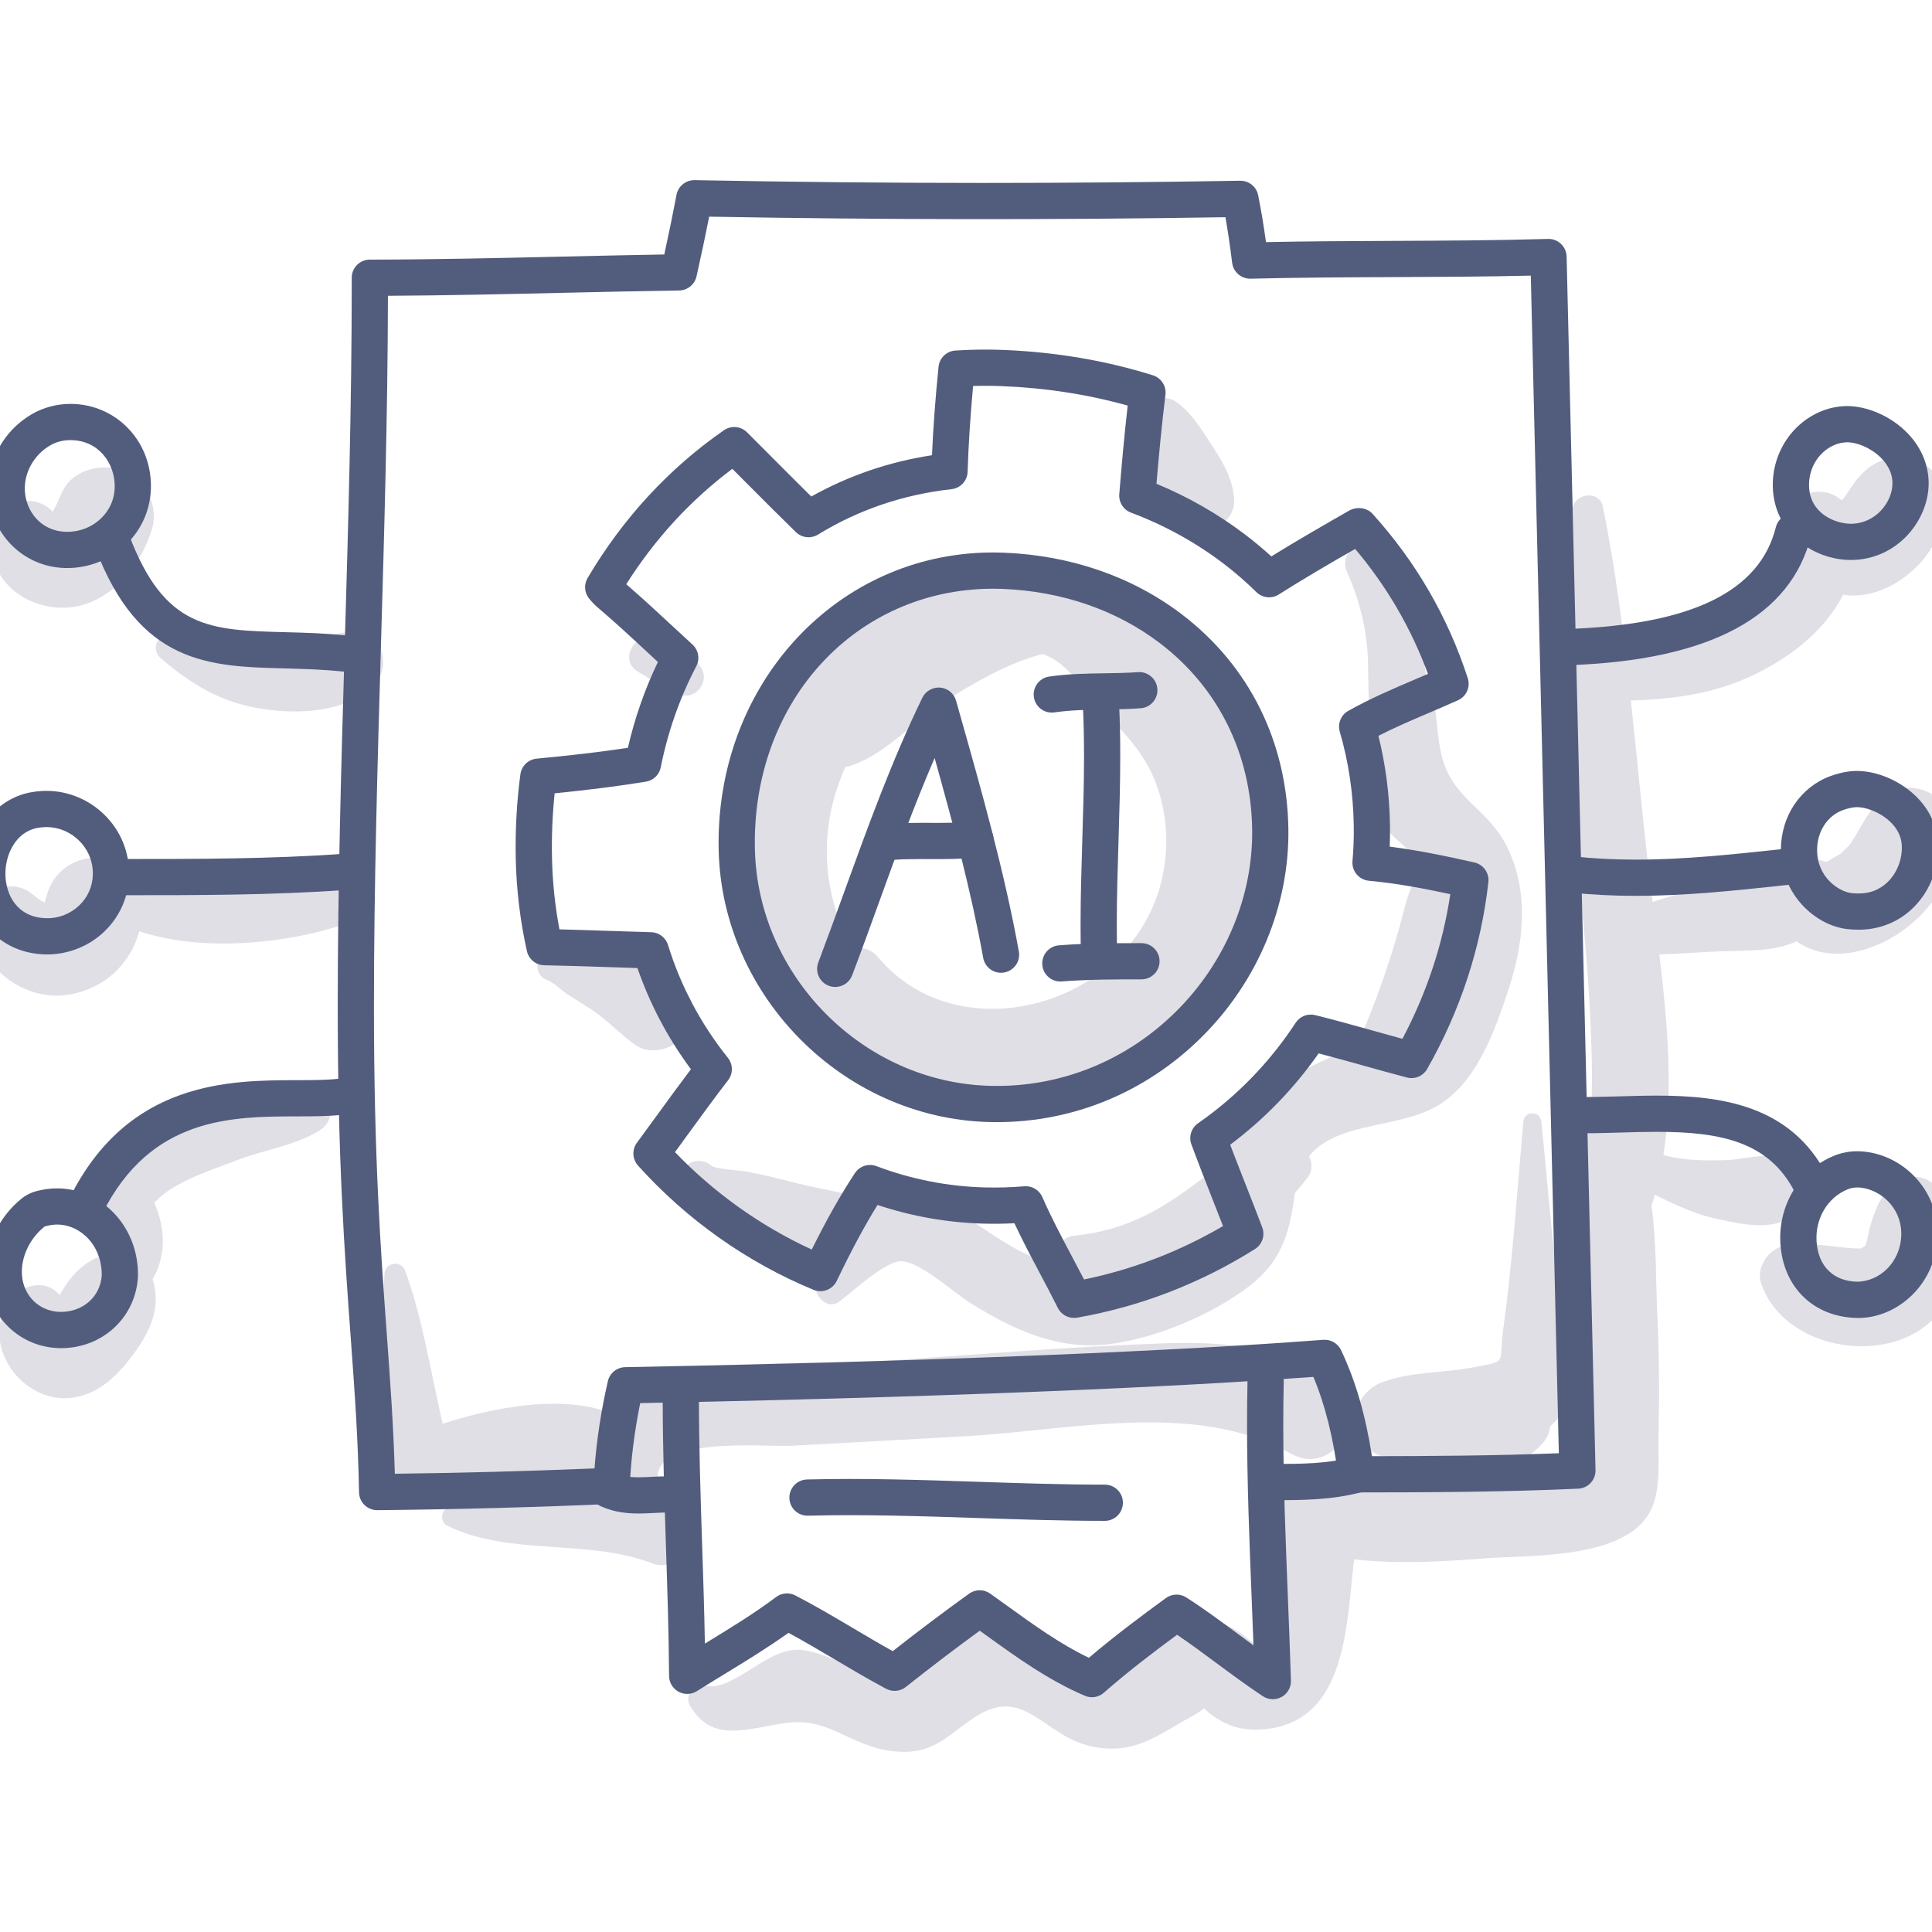
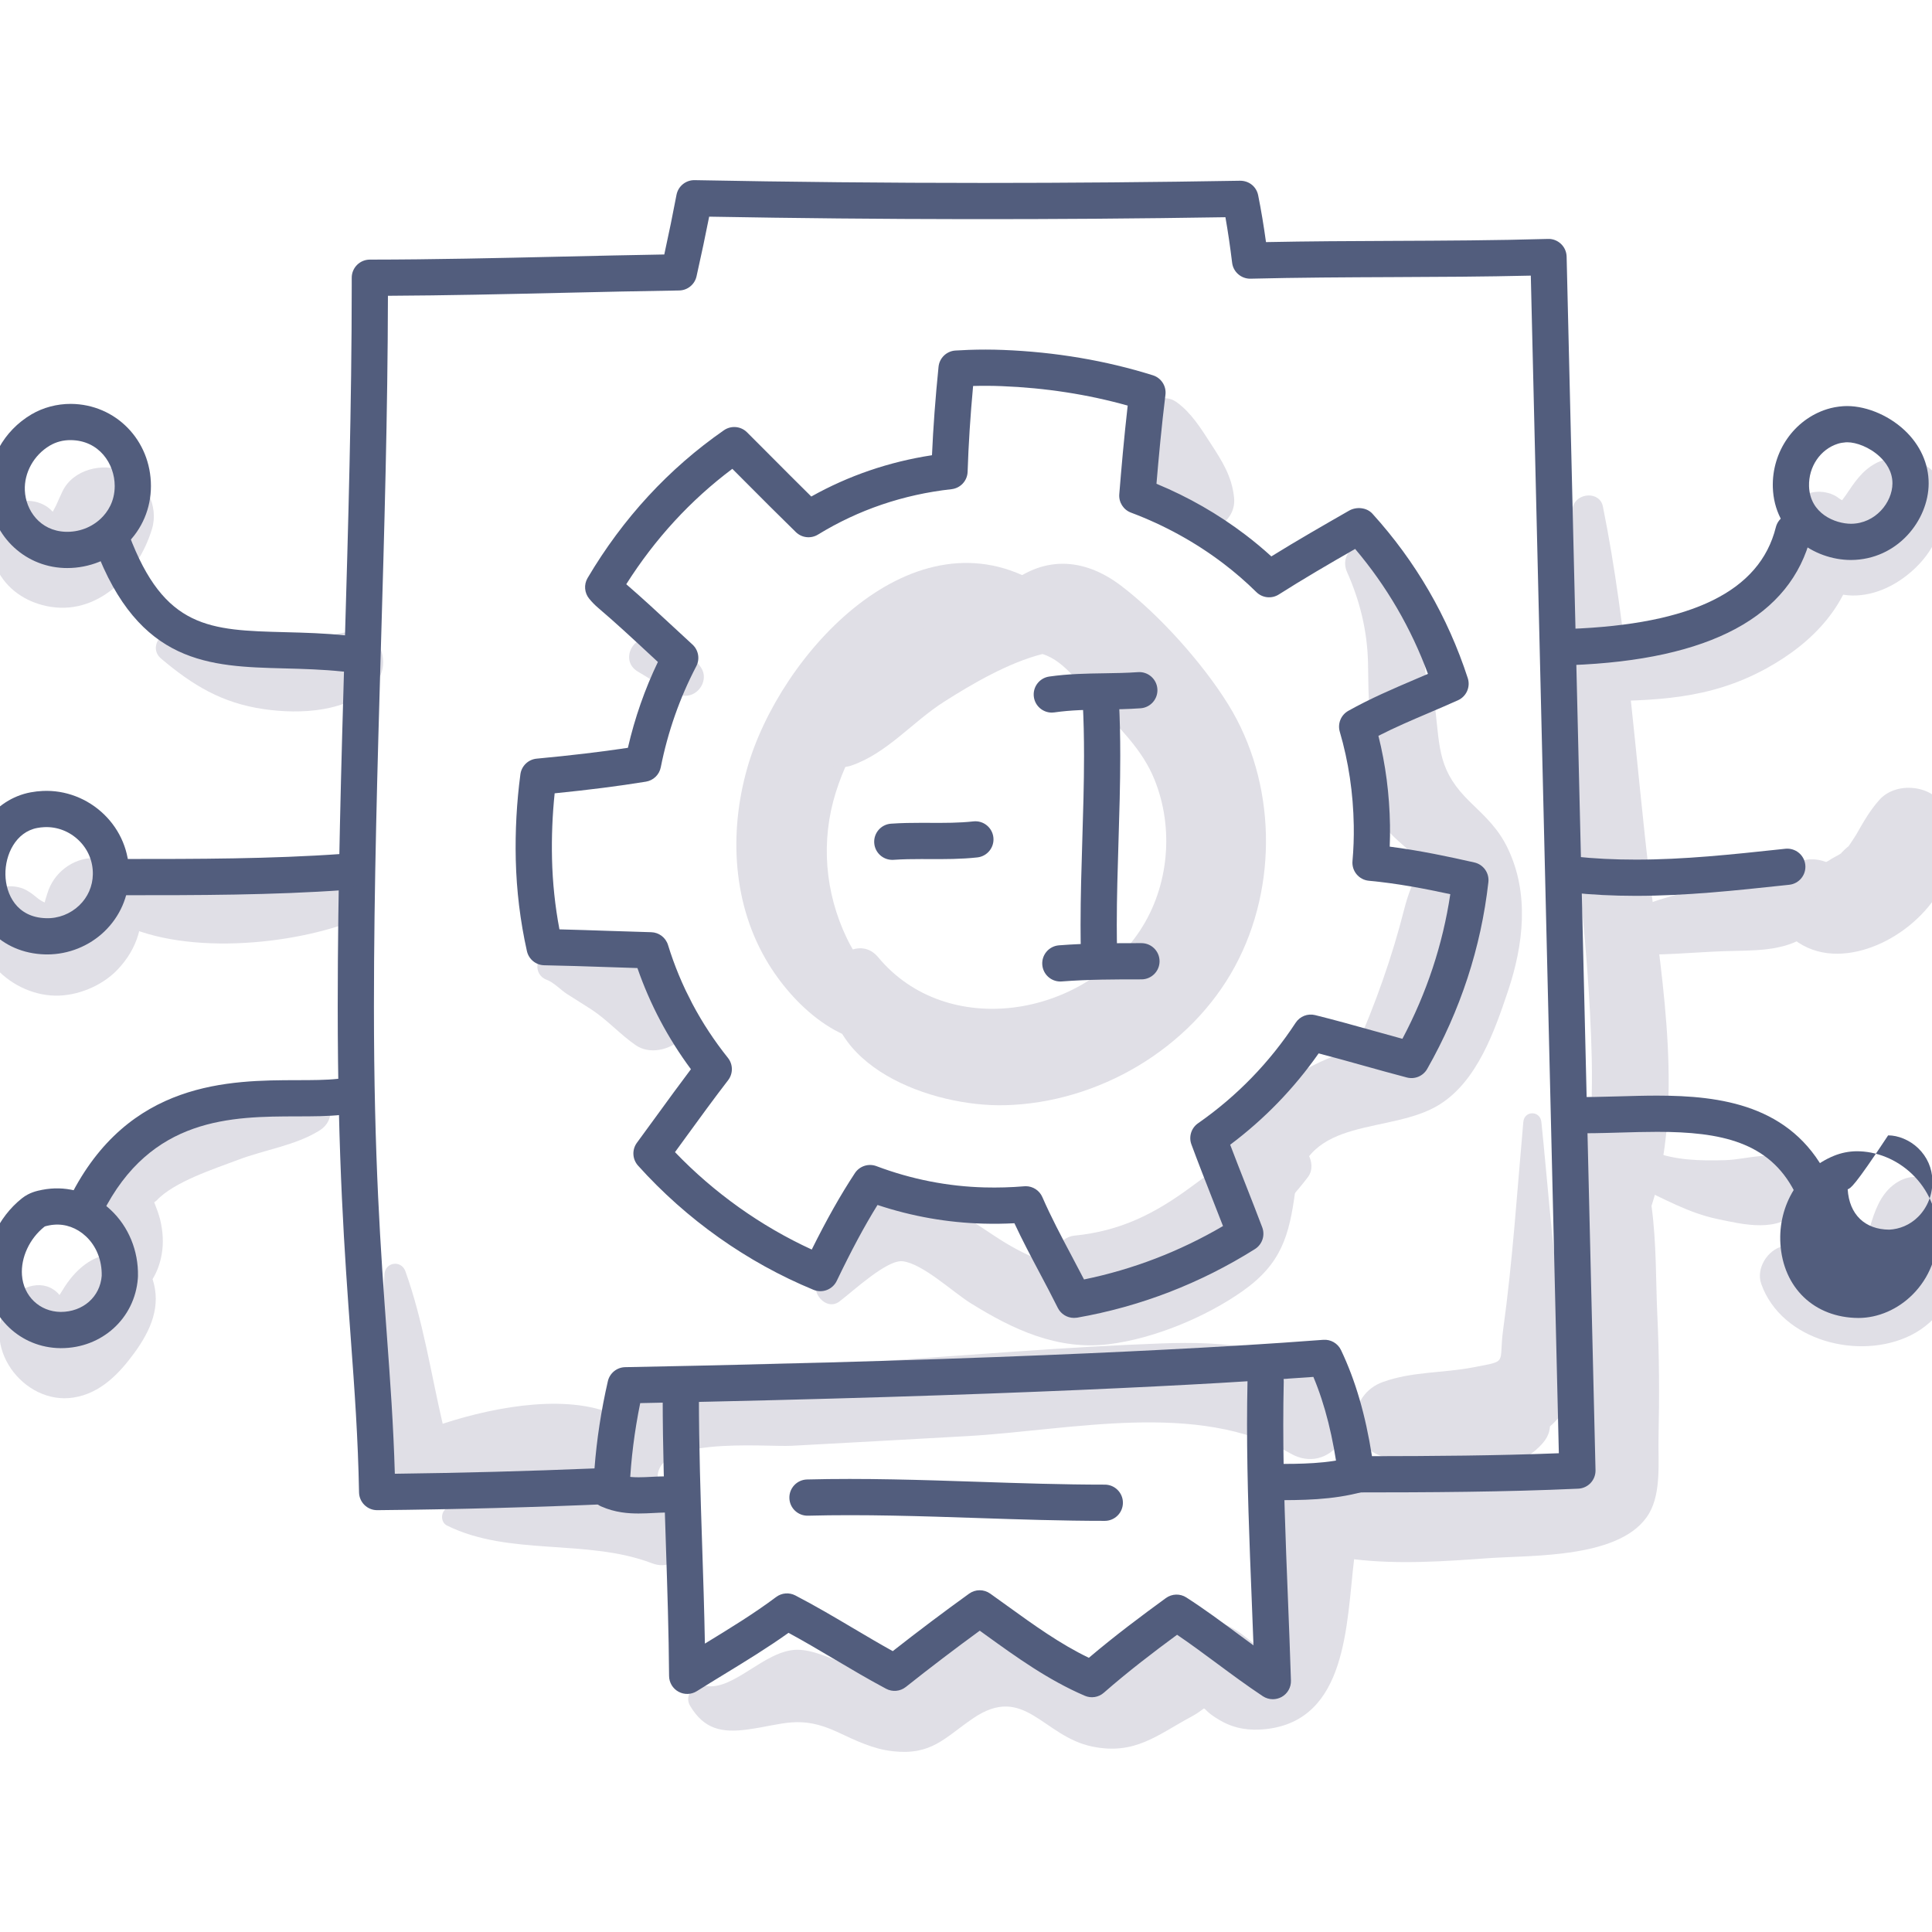
<svg xmlns="http://www.w3.org/2000/svg" version="1.1" preserveAspectRatio="xMidYMid meet" viewBox="0 0 160 160" class="ng-element" data-id="944b423511b54e578f83c3c417b509dd" style="mix-blend-mode: normal; overflow: visible; width: 60px; height: 60px; filter: none;">
  <g>
    <g>
      <g>
        <path fill="#E0DFE6" d="M86.157,48.425c-10.501-6.45-21.587,5.753-24.273,15.182c-1.536,5.391-1.215,11.392,1.775,16.243&#10;&#09;&#09;&#09;&#09;c2.267,3.679,6.589,7.554,11.186,6.333c0.43-0.114,0.606-0.611,0.401-0.986c-1.456-2.67-3.787-4.725-5.115-7.495&#10;&#09;&#09;&#09;&#09;c-1.818-3.792-2.174-8.058-0.916-12.074c2.292-7.316,8.9-13.702,16.621-14.748C87.051,50.715,87.043,48.969,86.157,48.425z" vector-effect="non-scaling-stroke" />
        <path fill="#E0DFE6" d="M124.871,70.266c-0.772-1.613-1.802-2.574-3.073-3.799c-2.684-2.586-2.546-4.385-2.944-7.852&#10;&#09;&#09;&#09;&#09;c-0.356-3.102-4.231-3.695-5.39-0.73c-1.123,2.872-1.076,6.611,0.386,9.377c0.72,1.362,1.692,2.154,2.818,3.152&#10;&#09;&#09;&#09;&#09;c2.602,2.306,3.593,4.128,2.847,7.66c-0.43,2.035-1.35,5.701-2.777,7.133c-1.497,1.502-4.364,1.532-6.267,2.258&#10;&#09;&#09;&#09;&#09;c-2.885,1.1-6.882,3.636-8.383,6.458c-0.717,1.348-0.663,2.587-0.839,4.043c-0.343,2.849-1.047,3.785-3.515,5.123&#10;&#09;&#09;&#09;&#09;c-5.141,2.787-9.47,2.86-14.474-0.163c-2.522-1.523-5.958-4.436-9.161-4.023c-3.37,0.434-4.861,4.587-6.388,7.067&#10;&#09;&#09;&#09;&#09;c-0.652,1.059,0.726,2.642,1.811,1.811c1.219-0.932,3.952-3.484,5.239-3.328c1.654,0.2,4.145,2.545,5.591,3.449&#10;&#09;&#09;&#09;&#09;c3.519,2.199,7.224,3.94,11.478,3.419c3.698-0.452,8.01-2.235,11.073-4.394c3.221-2.27,3.868-4.603,4.358-8.26&#10;&#09;&#09;&#09;&#09;c0.855-6.381,7.927-4.643,11.992-7.217c3.092-1.958,4.524-6.072,5.628-9.364C126.17,78.25,126.67,74.023,124.871,70.266z" vector-effect="non-scaling-stroke" />
        <path fill="#E0DFE6" d="M56.555,81.872c-1.438-1.228-3.301-2.026-5.087-2.607c-0.867-0.282-1.743-0.474-2.652-0.56&#10;&#09;&#09;&#09;&#09;c-1.208-0.113-2.089,0.264-3.257,0.285c-1.28,0.023-1.425,1.734-0.291,2.148c0.587,0.215,1.152,0.83,1.683,1.177&#10;&#09;&#09;&#09;&#09;c0.673,0.439,1.365,0.85,2.036,1.291c1.323,0.871,2.363,2.055,3.658,2.951c1.14,0.788,2.788,0.405,3.733-0.482&#10;&#09;&#09;&#09;&#09;c0.059-0.055,0.118-0.111,0.177-0.166C57.617,84.915,57.704,82.853,56.555,81.872z" vector-effect="non-scaling-stroke" />
        <path fill="#E0DFE6" d="M58.073,55.311c-0.501-0.779-1.193-1.152-2.042-1.472c-0.589-0.222-1.129-0.509-1.688-0.799&#10;&#09;&#09;&#09;&#09;c-1.703-0.886-3.178,1.598-1.511,2.585c0.593,0.35,1.176,0.689,1.724,1.107c0.669,0.511,1.324,0.877,2.191,0.889&#10;&#09;&#09;&#09;&#09;C57.878,57.636,58.704,56.293,58.073,55.311z" vector-effect="non-scaling-stroke" />
        <path fill="#E0DFE6" d="M102.2,41.205c-0.184-1.775-0.993-3.022-1.943-4.489c-0.799-1.234-1.618-2.554-2.82-3.414&#10;&#09;&#09;&#09;&#09;c-1.312-0.939-2.838,0.357-2.945,1.69c-0.108,1.341,0.447,2.809,0.838,4.083c0.467,1.522,0.846,2.982,1.981,4.156&#10;&#09;&#09;&#09;&#09;C98.917,44.891,102.463,43.742,102.2,41.205z" vector-effect="non-scaling-stroke" />
-         <path fill="#E0DFE6" d="M72.035,99.387c-1.959-0.61-3.996-0.882-5.987-1.387c-1.4-0.355-2.805-0.704-4.224-0.977&#10;&#09;&#09;&#09;&#09;c-0.405-0.078-2.622-0.214-2.895-0.475c-0.622-0.593-1.847-0.572-2.26,0.291c-1.775,3.71,4.328,5.522,6.767,6.56&#10;&#09;&#09;&#09;&#09;c3.219,1.369,8.693,3.384,9.993-1.557C73.71,100.774,73.076,99.711,72.035,99.387z" vector-effect="non-scaling-stroke" />
        <path fill="#E0DFE6" d="M106.66,94.592c-3.268,0.317-5.377,1.742-7.958,3.656c-3.049,2.261-5.906,3.707-9.738,4.084&#10;&#09;&#09;&#09;&#09;c-1.212,0.119-2.258,1.719-1.113,2.686c6.731,5.679,16.355-2.106,20.466-7.538C109.166,96.357,108.028,94.459,106.66,94.592z" vector-effect="non-scaling-stroke" />
        <path fill="#E0DFE6" d="M121.167,71.069c-2.896-1.766-4.339,2.106-4.874,4.22c-0.996,3.932-2.386,7.866-4.033,11.571&#10;&#09;&#09;&#09;&#09;c-0.67,1.507,1.169,3.339,2.471,1.907c2.437-2.681,4.496-5.528,5.96-8.856C121.71,77.593,124.189,72.911,121.167,71.069z" vector-effect="non-scaling-stroke" />
        <path fill="#E0DFE6" d="M114.21,45.829c-1.102-1.684-3.445-0.231-2.651,1.549c1.062,2.381,1.667,4.854,1.733,7.462&#10;&#09;&#09;&#09;&#09;c0.055,2.149-0.037,4.127,0.531,6.234c0.376,1.392,2.285,1.592,3.016,0.394C119.783,56.649,117.015,50.117,114.21,45.829z" vector-effect="non-scaling-stroke" />
        <path fill="#E0DFE6" d="M110.734,115.411c-3.613-4.04-9.469-4.339-14.549-4.154c-7.937,0.288-15.884,0.974-23.808,1.497&#10;&#09;&#09;&#09;&#09;c-5.574,0.368-14.135-0.624-19.009,2.656c-2.602,1.75-3.572,5.274-1.96,7.835c-1.213-0.123-2.467-0.096-3.676-0.069&#10;&#09;&#09;&#09;&#09;c-3.514,0.078-7.562-0.052-10.709,1.707c-0.528,0.295-0.572,1.175,0,1.458c5.186,2.562,11.553,1.056,16.985,3.125&#10;&#09;&#09;&#09;&#09;c2.399,0.914,3.861-2.411,2.352-4.041c-0.596-0.644-1.274-1.104-2.004-1.439c0.196-0.295,0.293-0.663,0.185-1.078&#10;&#09;&#09;&#09;&#09;c-1.054-4.089,8.772-3.051,11.035-3.175c4.858-0.266,9.716-0.524,14.573-0.803c8.561-0.492,18.991-2.966,26.748,1.454&#10;&#09;&#09;&#09;&#09;C110.098,122.207,113.102,118.059,110.734,115.411z" vector-effect="non-scaling-stroke" />
        <path fill="#E0DFE6" d="M137.25,108.855c-0.126-2.607-0.055-5.891-0.479-8.986c2.691-8.289,0.917-18.367-0.095-26.673&#10;&#09;&#09;&#09;&#09;c-1.256-10.314-1.88-21.083-3.93-31.247c-0.26-1.288-2.146-1.159-2.479,0c-2.753,9.575-0.616,20.634,0.436,30.339&#10;&#09;&#09;&#09;&#09;c0.555,5.121,1.001,10.243,1.119,15.396c0.032,1.386,0.011,2.767-0.02,4.146c-0.298,0.11-0.559,0.314-0.717,0.636&#10;&#09;&#09;&#09;&#09;c-1.859,3.789-0.475,7.722-0.033,11.769c0.57,5.219,0.81,10.493,0.579,15.739c-0.022,0.618-0.054,1.235-0.096,1.852&#10;&#09;&#09;&#09;&#09;c0.19,0.992,0.035,1.187-0.463,0.585c0.516-0.303-3.517,0.067-2.679-0.04c-2.672,0.341-5.343,0.585-8.031,0.752&#10;&#09;&#09;&#09;&#09;c-4.716,0.294-10.027-0.362-14.514,1.22c-1.185,0.418-1.555,2.09-0.362,2.771c0.241,0.137,0.491,0.26,0.741,0.383&#10;&#09;&#09;&#09;&#09;c-0.417,0.684-0.72,1.486-0.926,2.449c-0.329,1.539-0.02,3.196-0.411,4.709c-0.634,2.453-0.714,1.557-2.398,0.437&#10;&#09;&#09;&#09;&#09;c-2.05-1.363-4.289-1.162-6.245,0.241c-0.845,0.606-1.354,1.725-2.185,2.255c-3.122,1.987-4.144-0.015-6.235-1.329&#10;&#09;&#09;&#09;&#09;c-1.916-1.205-3.943-2.198-6.265-1.87c-3.265,0.46-3.253,2.954-5.542,4.398c-2.534,1.6-7.208-2.219-10.027-2.162&#10;&#09;&#09;&#09;&#09;c-2.697,0.054-5.213,3.411-7.557,2.994c-0.924-0.164-1.825,0.756-1.278,1.663c1.148,1.905,2.582,2.24,4.742,1.948&#10;&#09;&#09;&#09;&#09;c2.968-0.402,4.337-1.24,7.459,0.211c1.492,0.694,2.923,1.408,4.588,1.59c3.217,0.35,4.27-1.109,6.636-2.724&#10;&#09;&#09;&#09;&#09;c4.262-2.908,5.774,1.497,9.887,2.338c3.511,0.718,5.366-0.954,8.179-2.471c1.834-0.989,0.27-0.91,2.445,0.33&#10;&#09;&#09;&#09;&#09;c1.179,0.672,2.424,0.839,3.743,0.693c6.739-0.743,6.658-8.673,7.304-14.067c3.7,0.451,7.644,0.162,11.042-0.083&#10;&#09;&#09;&#09;&#09;c3.712-0.268,11.196,0.049,13.393-3.721c1.024-1.757,0.732-4.355,0.776-6.278C137.427,115.65,137.414,112.248,137.25,108.855z" vector-effect="non-scaling-stroke" />
        <path fill="#E0DFE6" d="M160.287,98.165c-1.095-0.969-2.418-0.887-3.528,0c-1.06,0.847-1.519,2.169-1.893,3.436&#10;&#09;&#09;&#09;&#09;c-0.123,0.417-0.196,1.061-0.377,1.539c-0.104,0.077-0.312,0.261-0.438,0.26c-1.987-0.021-4.423-0.684-6.423-0.189&#10;&#09;&#09;&#09;&#09;c-1.259,0.312-2.219,1.847-1.769,3.116c1.681,4.737,8.145,6.368,12.389,4.253C162.687,108.368,164.231,101.657,160.287,98.165z" vector-effect="non-scaling-stroke" />
        <g>
          <path fill="#E0DFE6" d="M161.069,66.938c-0.947-1.943-4.014-2.275-5.424-0.699c-0.8,0.894-1.332,1.847-1.915,2.87&#10;&#09;&#09;&#09;&#09;&#09;c-0.118,0.207-0.515,0.79-0.639,0.974c-0.041,0.003-0.626,0.549-0.62,0.59c-0.328,0.216-0.697,0.367-1.013,0.595&#10;&#09;&#09;&#09;&#09;&#09;c-0.091,0.05-0.16,0.087-0.22,0.119c-0.86-0.315-1.743-0.327-2.558,0.154c-2.597,1.535-2.014,5.046,0.282,6.539&#10;&#09;&#09;&#09;&#09;&#09;c1.973,1.283,4.396,1.065,6.489,0.182C159.719,76.462,163.312,71.54,161.069,66.938z" vector-effect="non-scaling-stroke" />
        </g>
        <path fill="#E0DFE6" d="M160.889,40.644c-0.394-2.528-3.634-3.309-5.567-2.265c-1.127,0.609-1.771,1.6-2.463,2.637&#10;&#09;&#09;&#09;&#09;c-0.025,0.038-0.181,0.244-0.307,0.412c-0.224-0.117-0.393-0.271-0.522-0.344c-1.044-0.59-2.476-0.455-3.325,0.429&#10;&#09;&#09;&#09;&#09;c-3.237,3.368,1.048,7.765,4.709,7.806c1.976,0.022,3.833-0.957,5.227-2.301C160.403,45.321,161.263,43.046,160.889,40.644z" vector-effect="non-scaling-stroke" />
        <path fill="#E0DFE6" d="M10.24,39.023c-1.733-0.731-4.175-0.162-5.06,1.658c-0.066,0.136-0.503,1.082-0.551,1.21&#10;&#09;&#09;&#09;&#09;c-0.084,0.164-0.173,0.327-0.262,0.488c-0.042-0.04-0.083-0.081-0.124-0.123c-0.781-0.79-2.248-1.061-3.209-0.414&#10;&#09;&#09;&#09;&#09;c-1.824,1.227-2.233,3.371-1.284,5.301c0.801,1.631,2.327,2.666,4.079,3.044c4.233,0.911,7.621-2.613,8.758-6.383&#10;&#09;&#09;&#09;&#09;C13.171,41.866,12.043,39.784,10.24,39.023z" vector-effect="non-scaling-stroke" />
        <path fill="#E0DFE6" d="M11.643,73.997c-0.253-1.708-2.26-2.94-3.861-2.94c-1.776,0-3.367,1.248-3.861,2.94&#10;&#09;&#09;&#09;&#09;c-0.066,0.225-0.167,0.491-0.22,0.739c-0.588-0.23-0.758-0.591-1.504-1.009C1.076,73.1-0.834,73.34-1.4,74.67&#10;&#09;&#09;&#09;&#09;c-1.659,3.902,2.067,7.7,5.951,7.785c1.845,0.041,3.887-0.804,5.163-2.134C11.425,78.54,11.999,76.401,11.643,73.997z" vector-effect="non-scaling-stroke" />
        <path fill="#E0DFE6" d="M25.483,90.094c-4.653-0.45-10.928,3.176-14.641,5.72c-1.344,0.921-2.441,1.959-2.258,3.734&#10;&#09;&#09;&#09;&#09;c0.106,1.03,0.697,1.954,0.934,2.953c0.103,0.434,0.158,0.875,0.197,1.32c-1.627,0.016-2.842,0.809-3.843,2.03&#10;&#09;&#09;&#09;&#09;c-0.358,0.437-0.651,0.919-0.944,1.398c-0.014-0.016-0.026-0.032-0.039-0.048c-1.191-1.364-3.198-0.747-4.097,0.528&#10;&#09;&#09;&#09;&#09;c-2.576,3.651,1.133,8.667,5.297,8.01c2.225-0.351,3.77-1.96,5.041-3.702c1.381-1.893,2.23-3.888,1.505-6.106&#10;&#09;&#09;&#09;&#09;c0.367-0.596,0.616-1.273,0.754-2.041c0.173-0.963,0.1-1.962-0.131-2.91c-0.132-0.481-0.3-0.95-0.486-1.413&#10;&#09;&#09;&#09;&#09;c0.057-0.041,0.107-0.076,0.185-0.137c1.466-1.574,4.829-2.642,6.781-3.385c2.201-0.837,4.703-1.174,6.705-2.411&#10;&#09;&#09;&#09;&#09;C28.137,92.586,27.303,90.27,25.483,90.094z" vector-effect="non-scaling-stroke" />
        <path fill="#E0DFE6" d="M28.384,71.209c-3.294,0.345-6.507,1.214-9.794,1.642c-3.091,0.402-6.541,0.338-9.444,1.535&#10;&#09;&#09;&#09;&#09;c-0.647,0.267-0.837,1.096-0.197,1.508c5.144,3.311,14.614,2.515,20.13,0.442C31.602,75.387,31.539,70.879,28.384,71.209z" vector-effect="non-scaling-stroke" />
        <path fill="#E0DFE6" d="M29.289,52.31c-2.347,0.124-4.417,1.33-6.783,1.53c-2.441,0.207-5.345-0.233-7.506-1.431&#10;&#09;&#09;&#09;&#09;c-1.3-0.72-2.875,1.106-1.651,2.14c2.613,2.206,5.029,3.674,8.496,4.178c3.037,0.441,7.011,0.267,9.222-2.125&#10;&#09;&#09;&#09;&#09;C32.46,55.092,31.567,52.189,29.289,52.31z" vector-effect="non-scaling-stroke" />
        <path fill="#E0DFE6" d="M149.717,43.78c-2.262,2.81-4.174,5.395-7.393,7.205c-3.269,1.838-7.361,3.343-10.906,4.613&#10;&#09;&#09;&#09;&#09;c-1.289,0.462-1.166,2.505,0.337,2.487c5.201-0.06,9.76-0.113,14.516-2.723c3.897-2.138,7.01-5.387,7.509-9.901&#10;&#09;&#09;&#09;&#09;C153.998,43.482,150.971,42.223,149.717,43.78z" vector-effect="non-scaling-stroke" />
        <path fill="#E0DFE6" d="M149.757,73.795c-2.39-1.43-5.115-0.904-7.736-0.402c-2.795,0.535-5.598,1.226-8.11,2.594&#10;&#09;&#09;&#09;&#09;c-1.492,0.812-0.692,2.895,0.814,3.003c2.669,0.192,5.354-0.123,8.024-0.216c2.411-0.084,4.965,0.08,7.008-1.367&#10;&#09;&#09;&#09;&#09;C151.017,76.515,151.191,74.653,149.757,73.795z" vector-effect="non-scaling-stroke" />
        <path fill="#E0DFE6" d="M148.515,96.385c-1.761-1.244-3.69-0.358-5.679-0.304c-2.059,0.055-4.106,0.018-6.034-0.742&#10;&#09;&#09;&#09;&#09;c-1.665-0.656-2.868,2.163-1.227,2.911c2.181,0.995,4.234,2.19,6.604,2.692c2.287,0.485,5.086,1.176,6.826-0.76&#10;&#09;&#09;&#09;&#09;C150.111,98.951,149.826,97.311,148.515,96.385z" vector-effect="non-scaling-stroke" />
        <path fill="#E0DFE6" d="M51.227,117.323c-3.866-1.935-9.898-0.938-14.567,0.586c-0.982-4.223-1.615-8.516-3.086-12.627&#10;&#09;&#09;&#09;&#09;c-0.338-0.945-1.66-0.776-1.734,0.235c-0.387,5.281,0.495,10.493,0.462,15.766c-0.009,1.368,1.183,2.591,2.566,2.566&#10;&#09;&#09;&#09;&#09;c2.666-0.049,5.32-0.434,7.989-0.511c2.518-0.073,5.293,0.51,7.645-0.473C52.659,121.963,53.82,118.621,51.227,117.323z" vector-effect="non-scaling-stroke" />
        <path fill="#E0DFE6" d="M129.138,107.371c-0.639-4.791-0.993-9.643-1.487-14.451c-0.098-0.956-1.41-0.968-1.497,0&#10;&#09;&#09;&#09;&#09;c-0.512,5.72-0.878,11.474-1.665,17.162c-0.406,2.928,0.476,2.584-2.464,3.152c-2.55,0.493-5.047,0.334-7.501,1.216&#10;&#09;&#09;&#09;&#09;c-2.944,1.059-3.134,5.191,0,6.18c1.859,0.587,4.878,0.65,7.771,0.101c0.393,0.407,0.919,0.683,1.486,0.623&#10;&#09;&#09;&#09;&#09;c0.606-0.063,1.266-0.097,1.832-0.336c0.579-0.245,1.107-0.521,1.584-0.941c0.359-0.316,0.708-0.669,0.931-1.094&#10;&#09;&#09;&#09;&#09;c0.138-0.263,0.213-0.558,0.236-0.855c0.609-0.535,1.106-1.138,1.413-1.831C130.861,113.852,129.467,109.842,129.138,107.371z" vector-effect="non-scaling-stroke" />
      </g>
      <path fill="#E0DFE6" d="M101.723,58.35c-2.11-3.409-5.705-7.435-8.893-9.852c-3.154-2.391-6.565-2.474-9.55,0.122&#10;&#09;&#09;&#09;c-0.704,0.612-0.982,1.385-0.956,2.153c-2.264,0.191-4.413,0.576-6.848,1.654c-3.351,1.483-7.323,3.848-8.358,7.569&#10;&#09;&#09;&#09;c-0.537,1.932,1.372,4.098,3.399,3.399c2.959-1.021,5.041-3.605,7.659-5.274c2.332-1.487,5.359-3.253,8.156-3.957&#10;&#09;&#09;&#09;c1.936,0.585,3.36,2.887,4.619,4.242c1.795,1.933,3.643,3.656,4.652,6.139c1.639,4.032,1.214,8.864-1.189,12.513&#10;&#09;&#09;&#09;c-4.768,7.241-16.019,9.036-21.686,2.219c-1.439-1.731-3.81-0.14-3.996,1.655c-0.774,7.454,8.507,10.746,14.488,10.597&#10;&#09;&#09;&#09;c7.728-0.193,15.367-4.669,19.06-11.507C105.863,73.387,105.701,64.777,101.723,58.35z" vector-effect="non-scaling-stroke" />
    </g>
    <g>
      <g>
-         <path fill="#525D7D" d="M82.549,92.931c-0.215,0-0.43-0.002-0.646-0.008C69.84,92.605,59.797,82.507,59.517,70.411&#10;&#09;&#09;&#09;&#09;c-0.308-13.372,9.321-24.197,21.925-24.644c0.553-0.02,1.11-0.019,1.668,0.003c5.549,0.217,10.648,1.978,14.746,5.093&#10;&#09;&#09;&#09;&#09;c5.581,4.241,8.721,10.537,8.841,17.728c0.105,6.369-2.519,12.68-7.198,17.314C94.908,90.45,88.911,92.931,82.549,92.931z&#10;&#09;&#09;&#09;&#09; M82.242,48.753c-0.232,0-0.463,0.004-0.693,0.013c-11.125,0.394-19.307,9.67-19.031,21.576&#10;&#09;&#09;&#09;&#09;c0.243,10.521,8.976,19.306,19.465,19.582c5.761,0.157,11.245-2.032,15.405-6.15c4.102-4.062,6.401-9.578,6.31-15.133&#10;&#09;&#09;&#09;&#09;c-0.104-6.251-2.823-11.716-7.656-15.389c-3.605-2.741-8.118-4.292-13.049-4.484C82.742,48.758,82.492,48.753,82.242,48.753z" vector-effect="non-scaling-stroke" />
-       </g>
+         </g>
      <g>
        <path fill="#525D7D" d="M88.944,109.143c-0.562,0-1.086-0.316-1.343-0.832c-0.481-0.97-0.989-1.927-1.496-2.883&#10;&#09;&#09;&#09;&#09;c-0.709-1.338-1.438-2.713-2.096-4.124c-0.846,0.044-1.697,0.055-2.549,0.032c-2.987-0.079-5.938-0.598-8.788-1.546&#10;&#09;&#09;&#09;&#09;c-1.09,1.756-2.156,3.746-3.378,6.29c-0.346,0.716-1.189,1.041-1.924,0.737c-5.495-2.265-10.52-5.823-14.531-10.287&#10;&#09;&#09;&#09;&#09;c-0.475-0.529-0.514-1.319-0.092-1.892c0.546-0.741,1.088-1.486,1.63-2.231c0.924-1.271,1.874-2.577,2.842-3.859&#10;&#09;&#09;&#09;&#09;c-1.906-2.571-3.392-5.381-4.43-8.378c-0.83-0.025-1.659-0.053-2.489-0.081c-1.742-0.059-3.483-0.118-5.226-0.15&#10;&#09;&#09;&#09;&#09;c-0.692-0.012-1.285-0.496-1.437-1.172c-0.553-2.475-0.863-5.021-0.923-7.568c-0.055-2.37,0.074-4.751,0.383-7.075&#10;&#09;&#09;&#09;&#09;c0.093-0.693,0.651-1.23,1.348-1.296c2.836-0.265,5.319-0.56,7.554-0.897c0.57-2.475,1.403-4.858,2.485-7.11&#10;&#09;&#09;&#09;&#09;c-0.271-0.25-0.54-0.5-0.809-0.75c-1.341-1.245-2.728-2.531-4.136-3.729c-0.259-0.219-0.501-0.466-0.74-0.755&#10;&#09;&#09;&#09;&#09;c-0.403-0.487-0.458-1.175-0.136-1.72c2.923-4.945,6.721-9.062,11.288-12.235c0.595-0.412,1.4-0.343,1.914,0.169&#10;&#09;&#09;&#09;&#09;c0.56,0.557,1.197,1.197,1.873,1.876c1.104,1.109,2.312,2.322,3.449,3.443c3.09-1.73,6.443-2.877,9.996-3.42&#10;&#09;&#09;&#09;&#09;c0.102-2.322,0.281-4.731,0.543-7.324c0.073-0.73,0.665-1.3,1.397-1.346c0.362-0.023,0.727-0.041,1.092-0.054&#10;&#09;&#09;&#09;&#09;c0.946-0.034,1.907-0.033,2.854,0.004c4.324,0.169,8.499,0.875,12.408,2.1c0.691,0.217,1.129,0.896,1.04,1.616&#10;&#09;&#09;&#09;&#09;c-0.323,2.616-0.562,5.219-0.743,7.368c2.637,1.091,5.106,2.507,7.355,4.216c0.746,0.567,1.469,1.169,2.158,1.799&#10;&#09;&#09;&#09;&#09;c2.124-1.317,4.311-2.57,6.434-3.787c0.61-0.35,1.462-0.272,1.936,0.249c3.585,3.953,6.242,8.535,7.897,13.619&#10;&#09;&#09;&#09;&#09;c0.237,0.728-0.112,1.518-0.811,1.833c-0.776,0.349-1.56,0.684-2.343,1.018c-1.476,0.629-2.886,1.231-4.246,1.927&#10;&#09;&#09;&#09;&#09;c0.595,2.372,0.916,4.849,0.958,7.38c0.01,0.597,0.002,1.198-0.022,1.797c2.475,0.317,4.903,0.832,7.014,1.311&#10;&#09;&#09;&#09;&#09;c0.744,0.169,1.243,0.872,1.157,1.631c-0.609,5.415-2.314,10.619-5.066,15.466c-0.336,0.591-1.026,0.883-1.684,0.71&#10;&#09;&#09;&#09;&#09;c-1.197-0.313-2.393-0.647-3.589-0.981c-1.22-0.341-2.472-0.691-3.718-1.015c-2.036,2.904-4.494,5.442-7.326,7.565&#10;&#09;&#09;&#09;&#09;c0.423,1.114,0.857,2.221,1.293,3.328c0.459,1.169,0.918,2.337,1.362,3.513c0.252,0.667-0.001,1.42-0.605,1.8&#10;&#09;&#09;&#09;&#09;c-4.539,2.852-9.493,4.763-14.725,5.681C89.117,109.136,89.03,109.143,88.944,109.143z M84.949,98.237&#10;&#09;&#09;&#09;&#09;c0.592,0,1.135,0.351,1.374,0.901c0.717,1.646,1.551,3.219,2.434,4.885c0.341,0.644,0.683,1.288,1.017,1.936&#10;&#09;&#09;&#09;&#09;c4.05-0.832,7.912-2.316,11.51-4.422c-0.299-0.772-0.602-1.542-0.904-2.312c-0.58-1.479-1.161-2.957-1.713-4.45&#10;&#09;&#09;&#09;&#09;c-0.236-0.64-0.011-1.36,0.55-1.75c3.212-2.239,5.932-5.04,8.083-8.324c0.349-0.532,0.992-0.789,1.615-0.634&#10;&#09;&#09;&#09;&#09;c1.621,0.401,3.245,0.855,4.816,1.294c0.804,0.225,1.606,0.449,2.411,0.668c2.012-3.797,3.342-7.816,3.965-11.976&#10;&#09;&#09;&#09;&#09;c-2.162-0.47-4.438-0.899-6.744-1.113c-0.823-0.077-1.429-0.804-1.356-1.628c0.087-0.975,0.123-1.966,0.106-2.946&#10;&#09;&#09;&#09;&#09;c-0.044-2.686-0.434-5.298-1.158-7.766c-0.196-0.671,0.096-1.389,0.705-1.731c1.817-1.021,3.722-1.833,5.563-2.619&#10;&#09;&#09;&#09;&#09;c0.346-0.147,0.69-0.294,1.034-0.443c-1.399-3.794-3.421-7.266-6.03-10.347c-2.148,1.233-4.285,2.476-6.321,3.772&#10;&#09;&#09;&#09;&#09;c-0.59,0.375-1.36,0.294-1.859-0.198c-0.85-0.838-1.768-1.635-2.731-2.367c-2.316-1.76-4.892-3.178-7.653-4.214&#10;&#09;&#09;&#09;&#09;c-0.628-0.235-1.022-0.858-0.969-1.525c0.165-2.039,0.389-4.64,0.697-7.339c-3.311-0.928-6.816-1.47-10.439-1.611&#10;&#09;&#09;&#09;&#09;c-0.781-0.031-1.576-0.035-2.364-0.013c-0.231,2.506-0.381,4.841-0.454,7.105c-0.024,0.746-0.593,1.36-1.334,1.442&#10;&#09;&#09;&#09;&#09;c-3.987,0.441-7.708,1.706-11.059,3.76c-0.583,0.357-1.339,0.276-1.831-0.205c-1.368-1.333-2.913-2.884-4.297-4.274&#10;&#09;&#09;&#09;&#09;c-0.332-0.333-0.655-0.657-0.964-0.966c-3.456,2.589-6.404,5.795-8.785,9.556c1.324,1.142,2.607,2.333,3.853,3.489&#10;&#09;&#09;&#09;&#09;c0.542,0.503,1.084,1.006,1.629,1.505c0.502,0.459,0.632,1.2,0.315,1.803c-1.363,2.602-2.353,5.417-2.94,8.367&#10;&#09;&#09;&#09;&#09;c-0.122,0.614-0.612,1.087-1.23,1.187c-2.245,0.365-4.728,0.682-7.557,0.965c-0.187,1.794-0.26,3.615-0.218,5.431&#10;&#09;&#09;&#09;&#09;c0.045,1.959,0.251,3.917,0.614,5.836c1.357,0.033,2.716,0.079,4.073,0.125c1.175,0.04,2.35,0.079,3.525,0.11&#10;&#09;&#09;&#09;&#09;c0.644,0.017,1.204,0.443,1.394,1.058c1.045,3.393,2.714,6.538,4.96,9.347c0.432,0.54,0.438,1.304,0.017,1.852&#10;&#09;&#09;&#09;&#09;c-1.187,1.539-2.359,3.153-3.494,4.713c-0.302,0.414-0.603,0.83-0.905,1.244c3.238,3.374,7.113,6.133,11.326,8.067&#10;&#09;&#09;&#09;&#09;c1.253-2.522,2.378-4.512,3.573-6.329c0.386-0.585,1.127-0.825,1.782-0.579c2.89,1.089,5.904,1.683,8.96,1.763&#10;&#09;&#09;&#09;&#09;c1.098,0.028,2.2-0.003,3.282-0.094C84.864,98.239,84.907,98.237,84.949,98.237z" vector-effect="non-scaling-stroke" />
      </g>
      <g>
-         <path fill="#525D7D" d="M69.169,81.737c-0.177,0-0.356-0.032-0.531-0.098c-0.775-0.293-1.165-1.16-0.871-1.934&#10;&#09;&#09;&#09;&#09;c0.747-1.972,1.466-3.956,2.185-5.942c1.917-5.29,3.898-10.76,6.433-15.981c0.273-0.561,0.87-0.89,1.483-0.839&#10;&#09;&#09;&#09;&#09;c0.62,0.055,1.142,0.487,1.31,1.087l0.341,1.207c1.795,6.35,3.651,12.917,4.858,19.555c0.149,0.815-0.393,1.596-1.207,1.744&#10;&#09;&#09;&#09;&#09;c-0.819,0.15-1.596-0.392-1.744-1.207c-1.012-5.563-2.504-11.125-4.025-16.553c-1.711,3.961-3.189,8.037-4.627,12.01&#10;&#09;&#09;&#09;&#09;c-0.725,1.999-1.448,3.997-2.201,5.983C70.345,81.367,69.775,81.737,69.169,81.737z" vector-effect="non-scaling-stroke" />
-       </g>
+         </g>
      <g>
        <path fill="#525D7D" d="M73.894,71.21c-0.779,0-1.438-0.604-1.494-1.393c-0.059-0.826,0.563-1.544,1.39-1.603&#10;&#09;&#09;&#09;&#09;c0.879-0.062,1.725-0.071,2.508-0.071l0.688,0.002c1.26,0.006,2.442,0.01,3.627-0.121c0.824-0.091,1.564,0.504,1.655,1.328&#10;&#09;&#09;&#09;&#09;c0.09,0.823-0.504,1.564-1.327,1.655c-1.354,0.148-2.684,0.144-3.966,0.139l-0.678-0.002c-0.728,0-1.51,0.008-2.295,0.063&#10;&#09;&#09;&#09;&#09;C73.966,71.209,73.93,71.21,73.894,71.21z" vector-effect="non-scaling-stroke" />
      </g>
      <g>
        <path fill="#525D7D" d="M91.017,80.544c-0.811,0-1.478-0.647-1.499-1.462c-0.021-0.826-0.03-1.655-0.03-2.485&#10;&#09;&#09;&#09;&#09;c0-2.343,0.073-4.727,0.144-7.032c0.07-2.287,0.143-4.652,0.143-6.957c0-1.571-0.033-2.981-0.101-4.31&#10;&#09;&#09;&#09;&#09;c-0.042-0.827,0.595-1.532,1.422-1.574c0.817-0.05,1.532,0.595,1.574,1.422c0.07,1.379,0.104,2.839,0.104,4.462&#10;&#09;&#09;&#09;&#09;c0,2.352-0.073,4.74-0.144,7.049c-0.07,2.283-0.143,4.643-0.143,6.94c0,0.805,0.01,1.608,0.03,2.41&#10;&#09;&#09;&#09;&#09;C92.538,79.834,91.884,80.522,91.017,80.544z" vector-effect="non-scaling-stroke" />
      </g>
      <g>
        <path fill="#525D7D" d="M87.104,59.014c-0.734,0-1.376-0.54-1.483-1.288c-0.117-0.82,0.453-1.58,1.273-1.697&#10;&#09;&#09;&#09;&#09;c1.58-0.226,3.082-0.248,4.534-0.27c0.92-0.014,1.872-0.028,2.818-0.095c0.82-0.06,1.544,0.562,1.603,1.389&#10;&#09;&#09;&#09;&#09;c0.06,0.826-0.562,1.544-1.39,1.603c-1.03,0.074-2.025,0.088-2.987,0.102c-1.421,0.021-2.763,0.041-4.154,0.24&#10;&#09;&#09;&#09;&#09;C87.246,59.009,87.174,59.014,87.104,59.014z" vector-effect="non-scaling-stroke" />
      </g>
      <g>
        <path fill="#525D7D" d="M87.811,81.284c-0.776,0-1.433-0.598-1.493-1.385c-0.064-0.826,0.554-1.547,1.38-1.611&#10;&#09;&#09;&#09;&#09;c2.355-0.181,4.53-0.181,6.832-0.181c0.828,0,1.5,0.671,1.5,1.5s-0.672,1.5-1.5,1.5c-2.243,0-4.361,0-6.602,0.172&#10;&#09;&#09;&#09;&#09;C87.889,81.283,87.85,81.284,87.811,81.284z" vector-effect="non-scaling-stroke" />
      </g>
      <g>
        <path fill="#525D7D" d="M31.234,125.066c-0.816,0-1.484-0.654-1.5-1.472c-0.085-4.55-0.367-8.415-0.694-12.891&#10;&#09;&#09;&#09;&#09;c-0.502-6.878-1.071-14.672-1.071-27.361c0-9.954,0.295-20.098,0.58-29.907c0.285-9.794,0.58-19.922,0.58-29.846V23&#10;&#09;&#09;&#09;&#09;c0-0.828,0.671-1.499,1.498-1.5c5.271-0.005,10.662-0.129,15.876-0.248c2.838-0.065,5.676-0.13,8.51-0.177&#10;&#09;&#09;&#09;&#09;c0.388-1.77,0.72-3.394,1.011-4.934c0.134-0.71,0.754-1.222,1.474-1.222c7.977,0.153,16.02,0.231,23.934,0.231&#10;&#09;&#09;&#09;&#09;c7.065,0,14.221-0.061,21.268-0.182c0.751-0.002,1.353,0.495,1.496,1.205c0.243,1.212,0.457,2.49,0.648,3.877&#10;&#09;&#09;&#09;&#09;c3.515-0.072,7.041-0.087,10.465-0.101c4.221-0.018,8.586-0.036,12.888-0.162c0.396-0.017,0.786,0.136,1.076,0.411&#10;&#09;&#09;&#09;&#09;c0.29,0.275,0.458,0.654,0.468,1.053l2.393,100.501c0.019,0.815-0.617,1.497-1.432,1.534c-6.161,0.281-12.456,0.307-18.375,0.31&#10;&#09;&#09;&#09;&#09;c-0.752,0-1.39-0.558-1.488-1.303c-0.435-3.292-1.099-5.95-2.071-8.264c-8.014,0.588-25.175,1.574-55.748,2.171&#10;&#09;&#09;&#09;&#09;c-0.474,2.319-0.766,4.641-0.871,6.918c-0.035,0.775-0.657,1.395-1.433,1.429C44.321,124.827,37.772,125.002,31.234,125.066z&#10;&#09;&#09;&#09;&#09; M32.127,24.496c-0.017,9.675-0.303,19.508-0.58,29.027c-0.284,9.788-0.579,19.91-0.579,29.82c0,12.58,0.565,20.316,1.064,27.142&#10;&#09;&#09;&#09;&#09;c0.282,3.861,0.55,7.532,0.666,11.565c5.541-0.069,11.091-0.217,16.536-0.442c0.182-2.389,0.553-4.811,1.106-7.221&#10;&#09;&#09;&#09;&#09;c0.154-0.671,0.745-1.151,1.434-1.164c32.671-0.62,50.246-1.685,57.815-2.265c0.614-0.048,1.202,0.291,1.469,0.852&#10;&#09;&#09;&#09;&#09;c1.194,2.512,2.019,5.33,2.563,8.785c5.027-0.006,10.293-0.042,15.476-0.244l-2.322-97.525&#10;&#09;&#09;&#09;&#09;c-3.845,0.091-7.706,0.108-11.455,0.123c-3.848,0.016-7.826,0.033-11.754,0.131c-0.768,0.017-1.432-0.551-1.526-1.318&#10;&#09;&#09;&#09;&#09;c-0.166-1.359-0.349-2.605-0.556-3.773c-14.162,0.228-28.502,0.212-42.754-0.046c-0.304,1.539-0.648,3.167-1.046,4.941&#10;&#09;&#09;&#09;&#09;c-0.152,0.677-0.748,1.162-1.441,1.172c-3.221,0.047-6.446,0.122-9.672,0.195C41.833,24.36,36.949,24.471,32.127,24.496z" vector-effect="non-scaling-stroke" />
      </g>
      <g>
        <path fill="#525D7D" d="M105.41,140.722c-0.29,0-0.578-0.084-0.829-0.25c-1.314-0.872-2.582-1.811-3.809-2.719&#10;&#09;&#09;&#09;&#09;c-1.071-0.794-2.171-1.609-3.291-2.369c-1.92,1.412-4.06,3.042-6.066,4.801c-0.434,0.382-1.049,0.48-1.58,0.25&#10;&#09;&#09;&#09;&#09;c-3.037-1.305-5.662-3.199-8.201-5.032c-0.164-0.119-0.329-0.238-0.494-0.357c-2.047,1.493-4.102,3.057-6.121,4.66&#10;&#09;&#09;&#09;&#09;c-0.469,0.372-1.11,0.43-1.638,0.149c-1.447-0.77-2.87-1.613-4.247-2.428c-1.249-0.74-2.533-1.5-3.832-2.203&#10;&#09;&#09;&#09;&#09;c-1.729,1.234-3.553,2.348-5.324,3.43c-0.757,0.462-1.516,0.926-2.269,1.4c-0.462,0.29-1.044,0.307-1.52,0.045&#10;&#09;&#09;&#09;&#09;c-0.478-0.261-0.775-0.761-0.779-1.305c-0.025-3.591-0.145-7.236-0.26-10.76c-0.132-4.035-0.269-8.207-0.269-12.364&#10;&#09;&#09;&#09;&#09;c0-0.829,0.672-1.5,1.5-1.5c0.828,0,1.5,0.671,1.5,1.5c0,4.109,0.136,8.256,0.267,12.266c0.088,2.68,0.178,5.429,0.228,8.181&#10;&#09;&#09;&#09;&#09;c2.107-1.288,4.062-2.482,5.9-3.859c0.461-0.346,1.078-0.396,1.59-0.131c1.651,0.856,3.251,1.803,4.797,2.718&#10;&#09;&#09;&#09;&#09;c1.07,0.633,2.169,1.284,3.271,1.895c2.092-1.643,4.216-3.242,6.324-4.76c0.521-0.376,1.222-0.377,1.746-0.005&#10;&#09;&#09;&#09;&#09;c0.463,0.329,0.925,0.662,1.386,0.995c2.255,1.627,4.398,3.174,6.784,4.323c2.174-1.847,4.428-3.526,6.382-4.949&#10;&#09;&#09;&#09;&#09;c0.501-0.364,1.176-0.383,1.694-0.048c1.499,0.964,2.927,2.023,4.309,3.046c0.412,0.305,0.829,0.614,1.25,0.922&#10;&#09;&#09;&#09;&#09;c-0.048-1.284-0.099-2.57-0.15-3.855c-0.189-4.74-0.384-9.64-0.384-14.445c0-1.205,0.013-2.409,0.039-3.609&#10;&#09;&#09;&#09;&#09;c0.019-0.829,0.718-1.477,1.533-1.466c0.828,0.018,1.484,0.705,1.467,1.533c-0.026,1.178-0.039,2.36-0.039,3.543&#10;&#09;&#09;&#09;&#09;c0,4.745,0.194,9.615,0.382,14.325c0.091,2.298,0.183,4.595,0.253,6.887c0.018,0.561-0.279,1.084-0.77,1.357&#10;&#09;&#09;&#09;&#09;C105.912,140.659,105.661,140.722,105.41,140.722z" vector-effect="non-scaling-stroke" />
      </g>
      <g>
        <path fill="#525D7D" d="M91.494,125.951c-3.506,0-7.101-0.12-10.577-0.236c-4.619-0.154-9.388-0.312-14.006-0.192&#10;&#09;&#09;&#09;&#09;c-0.827,0.019-1.518-0.632-1.538-1.46c-0.022-0.828,0.632-1.517,1.46-1.539c4.694-0.123,9.524,0.038,14.184,0.193&#10;&#09;&#09;&#09;&#09;c3.452,0.115,7.021,0.234,10.478,0.234c0.828,0,1.5,0.671,1.5,1.5C92.994,125.28,92.322,125.951,91.494,125.951z" vector-effect="non-scaling-stroke" />
      </g>
      <g>
        <path fill="#525D7D" d="M52.889,125.341c-0.831,0-1.936-0.067-3.112-0.589c-0.758-0.336-1.099-1.223-0.763-1.979&#10;&#09;&#09;&#09;&#09;c0.335-0.757,1.223-1.101,1.979-0.763c0.523,0.232,1.091,0.332,1.896,0.332c0.366,0,0.732-0.019,1.1-0.038&#10;&#09;&#09;&#09;&#09;c0.779-0.039,1.56-0.072,2.343,0.015c0.823,0.091,1.417,0.832,1.326,1.655c-0.091,0.823-0.817,1.417-1.656,1.326&#10;&#09;&#09;&#09;&#09;c-0.62-0.068-1.239-0.032-1.862,0C53.723,125.321,53.306,125.341,52.889,125.341z" vector-effect="non-scaling-stroke" />
      </g>
      <g>
        <path fill="#525D7D" d="M105.41,124.238c-0.828,0-1.5-0.671-1.5-1.5c0-0.829,0.672-1.5,1.5-1.5c2.319,0,4.51,0,6.671-0.589&#10;&#09;&#09;&#09;&#09;c0.796-0.219,1.624,0.253,1.842,1.053c0.218,0.799-0.253,1.624-1.053,1.842C110.322,124.238,107.825,124.238,105.41,124.238z" vector-effect="non-scaling-stroke" />
      </g>
      <g>
        <path fill="#525D7D" d="M5.571,47.043c-0.089,0-0.178-0.001-0.268-0.005c-3.412-0.13-6.096-2.838-6.244-6.297&#10;&#09;&#09;&#09;&#09;c-0.11-2.604,1.245-5.063,3.539-6.42c0.981-0.58,2.126-0.876,3.273-0.873c3.718,0.027,6.63,3.015,6.629,6.802&#10;&#09;&#09;&#09;&#09;c0,1.848-0.727,3.566-2.05,4.838C9.152,46.339,7.386,47.043,5.571,47.043z M4.125,36.903c-1.319,0.78-2.132,2.237-2.068,3.71&#10;&#09;&#09;&#09;&#09;c0.069,1.642,1.247,3.347,3.361,3.427c1.113,0.04,2.174-0.364,2.952-1.114c0.516-0.496,1.13-1.363,1.13-2.677&#10;&#09;&#09;&#09;&#09;c0.001-1.83-1.279-3.784-3.651-3.801C5.233,36.443,4.646,36.595,4.125,36.903z" vector-effect="non-scaling-stroke" />
      </g>
      <g>
        <path fill="#525D7D" d="M3.914,79.042c-0.06,0-0.12-0.001-0.18-0.002c-3.628-0.097-6.212-2.786-6.285-6.539&#10;&#09;&#09;&#09;&#09;c-0.067-3.422,2.071-6.317,5.086-6.882c0.333-0.062,0.665-0.1,0.991-0.115c1.877-0.093,3.725,0.618,5.088,1.938&#10;&#09;&#09;&#09;&#09;c1.368,1.326,2.105,3.107,2.075,5.013c-0.028,1.786-0.756,3.452-2.05,4.692C7.377,78.357,5.664,79.042,3.914,79.042z&#10;&#09;&#09;&#09;&#09; M3.086,68.568c-1.774,0.334-2.67,2.201-2.637,3.874c0.031,1.62,0.932,3.534,3.365,3.599c1.019,0.035,2.018-0.358,2.749-1.059&#10;&#09;&#09;&#09;&#09;c0.711-0.681,1.111-1.595,1.126-2.574c0.018-1.069-0.395-2.067-1.163-2.811c-0.77-0.746-1.792-1.146-2.86-1.096&#10;&#09;&#09;&#09;&#09;C3.473,68.509,3.281,68.532,3.086,68.568z" vector-effect="non-scaling-stroke" />
      </g>
      <g>
        <path fill="#525D7D" d="M5.064,111.648c-0.024,0-0.05,0-0.075,0c-3.281-0.038-5.931-2.547-6.162-5.838&#10;&#09;&#09;&#09;&#09;c-0.171-2.413,1.001-4.992,2.987-6.569c0.625-0.496,1.261-0.622,1.682-0.705c0.231-0.046,0.469-0.078,0.705-0.098&#10;&#09;&#09;&#09;&#09;c1.784-0.153,3.608,0.487,4.969,1.762c1.477,1.383,2.299,3.382,2.256,5.484l-0.011,0.199&#10;&#09;&#09;&#09;&#09;C11.157,109.187,8.433,111.648,5.064,111.648z M3.679,101.591c-1.233,0.979-1.963,2.553-1.86,4.008&#10;&#09;&#09;&#09;&#09;c0.123,1.748,1.471,3.03,3.204,3.049c1.855,0,3.265-1.25,3.4-2.987c0.028-1.291-0.448-2.469-1.305-3.271&#10;&#09;&#09;&#09;&#09;c-0.752-0.705-1.702-1.048-2.66-0.963c-0.125,0.011-0.251,0.025-0.375,0.051C3.82,101.53,3.722,101.557,3.679,101.591z" vector-effect="non-scaling-stroke" />
      </g>
      <g>
        <path fill="#525D7D" d="M28.546,55.622c-0.053,0-0.105-0.002-0.159-0.008c-1.685-0.177-3.292-0.219-4.846-0.26&#10;&#09;&#09;&#09;&#09;c-6.186-0.162-12.027-0.314-15.668-10.023c-0.291-0.776,0.102-1.641,0.878-1.931c0.774-0.292,1.64,0.103,1.931,0.877&#10;&#09;&#09;&#09;&#09;c2.931,7.816,6.697,7.915,12.938,8.078c1.612,0.042,3.279,0.085,5.082,0.275c0.823,0.087,1.421,0.825,1.335,1.649&#10;&#09;&#09;&#09;&#09;C29.954,55.05,29.304,55.622,28.546,55.622z" vector-effect="non-scaling-stroke" />
      </g>
      <g>
        <path fill="#525D7D" d="M10.349,74.138c-0.828,0-1.501-0.671-1.501-1.5c0-0.829,0.672-1.5,1.5-1.5c5.938,0,12.079,0,18.021-0.424&#10;&#09;&#09;&#09;&#09;c0.824-0.057,1.543,0.563,1.602,1.389c0.06,0.826-0.562,1.544-1.39,1.603C22.535,74.138,16.339,74.138,10.349,74.138z" vector-effect="non-scaling-stroke" />
      </g>
      <g>
        <path fill="#525D7D" d="M7.135,101.33c-0.226,0-0.454-0.051-0.67-0.159C5.724,100.8,5.424,99.9,5.794,99.158&#10;&#09;&#09;&#09;&#09;c4.839-9.677,13.255-9.693,18.824-9.704c1.232-0.002,2.397-0.004,3.334-0.108c0.822-0.095,1.564,0.501,1.657,1.325&#10;&#09;&#09;&#09;&#09;c0.091,0.823-0.502,1.565-1.325,1.656c-1.1,0.122-2.344,0.124-3.66,0.127c-5.407,0.01-12.136,0.023-16.146,8.046&#10;&#09;&#09;&#09;&#09;C8.215,101.026,7.685,101.33,7.135,101.33z" vector-effect="non-scaling-stroke" />
      </g>
      <g>
        <path fill="#525D7D" d="M153.298,46.376c-3.105,0-6.369-2.245-6.48-6.025c-0.087-2.945,1.757-5.603,4.481-6.463&#10;&#09;&#09;&#09;&#09;c0.423-0.134,0.865-0.215,1.354-0.25c1.663-0.108,3.657,0.666,5.073,1.992c1.296,1.213,2.005,2.783,1.997,4.42&#10;&#09;&#09;&#09;&#09;C159.709,43.086,157.141,46.352,153.298,46.376z M152.989,36.627c-0.043,0-0.085,0.001-0.126,0.004&#10;&#09;&#09;&#09;&#09;c-0.249,0.018-0.464,0.056-0.658,0.117c-1.453,0.458-2.434,1.904-2.388,3.515c0.067,2.272,2.164,3.113,3.484,3.113&#10;&#09;&#09;&#09;&#09;c2.016-0.012,3.416-1.77,3.423-3.34c0.005-1.016-0.567-1.766-1.048-2.216C154.824,37.021,153.711,36.627,152.989,36.627z" vector-effect="non-scaling-stroke" />
      </g>
      <g>
-         <path fill="#525D7D" d="M153.969,76.992c-0.333-0.002-0.638-0.011-0.951-0.045c-2.67-0.287-5.546-2.882-5.533-6.575&#10;&#09;&#09;&#09;&#09;c0.01-2.801,1.625-5.196,4.116-6.104c0.466-0.17,1.185-0.381,1.962-0.418c1.651-0.069,3.564,0.681,4.934,1.93&#10;&#09;&#09;&#09;&#09;c1.239,1.131,1.932,2.558,2.001,4.127c0.083,1.907-0.617,3.779-1.922,5.135C157.366,76.3,155.731,76.992,153.969,76.992z&#10;&#09;&#09;&#09;&#09; M153.795,66.845c-0.031,0-0.061,0.001-0.09,0.002c-0.312,0.015-0.693,0.1-1.074,0.239c-1.3,0.473-2.142,1.767-2.146,3.296&#10;&#09;&#09;&#09;&#09;c-0.008,2.314,1.855,3.475,2.855,3.582c0.217,0.023,0.431,0.038,0.632,0.027c1.198,0,1.989-0.559,2.441-1.03&#10;&#09;&#09;&#09;&#09;c0.728-0.756,1.134-1.849,1.086-2.924c-0.033-0.765-0.378-1.452-1.024-2.042C155.634,67.23,154.514,66.845,153.795,66.845z" vector-effect="non-scaling-stroke" />
-       </g>
+         </g>
      <g>
-         <path fill="#525D7D" d="M153.902,109.149c-3.648-0.023-6.229-2.497-6.456-6.155c-0.199-3.193,1.586-6.118,4.442-7.279&#10;&#09;&#09;&#09;&#09;c0.587-0.238,1.21-0.364,1.851-0.374c1.65-0.008,3.336,0.661,4.622,1.899c1.319,1.271,2.063,2.972,2.096,4.788&#10;&#09;&#09;&#09;&#09;c0.033,1.963-0.689,3.794-2.037,5.156C157.182,108.434,155.538,109.149,153.902,109.149z M153.017,98.494&#10;&#09;&#09;&#09;&#09;c-1.66,0.675-2.695,2.409-2.577,4.313c0.13,2.079,1.417,3.328,3.444,3.341c0.842-0.041,1.721-0.386,2.402-1.075&#10;&#09;&#09;&#09;&#09;c0.774-0.782,1.189-1.845,1.17-2.993c-0.018-1.013-0.435-1.965-1.178-2.679c-0.706-0.681-1.674-1.066-2.488-1.061&#10;&#09;&#09;&#09;&#09;C153.516,98.345,153.258,98.396,153.017,98.494z" vector-effect="non-scaling-stroke" />
+         <path fill="#525D7D" d="M153.902,109.149c-3.648-0.023-6.229-2.497-6.456-6.155c-0.199-3.193,1.586-6.118,4.442-7.279&#10;&#09;&#09;&#09;&#09;c0.587-0.238,1.21-0.364,1.851-0.374c1.65-0.008,3.336,0.661,4.622,1.899c1.319,1.271,2.063,2.972,2.096,4.788&#10;&#09;&#09;&#09;&#09;c0.033,1.963-0.689,3.794-2.037,5.156C157.182,108.434,155.538,109.149,153.902,109.149z M153.017,98.494&#10;&#09;&#09;&#09;&#09;c0.13,2.079,1.417,3.328,3.444,3.341c0.842-0.041,1.721-0.386,2.402-1.075&#10;&#09;&#09;&#09;&#09;c0.774-0.782,1.189-1.845,1.17-2.993c-0.018-1.013-0.435-1.965-1.178-2.679c-0.706-0.681-1.674-1.066-2.488-1.061&#10;&#09;&#09;&#09;&#09;C153.516,98.345,153.258,98.396,153.017,98.494z" vector-effect="non-scaling-stroke" />
      </g>
      <g>
        <path fill="#525D7D" d="M149.954,99.504c-0.544,0-1.069-0.297-1.335-0.815c-2.114-4.112-6.078-4.955-11.379-4.955&#10;&#09;&#09;&#09;&#09;c-1.029,0-2.063,0.03-3.078,0.06c-1.445,0.042-2.855,0.083-4.178,0.04c-0.828-0.026-1.478-0.719-1.451-1.547&#10;&#09;&#09;&#09;&#09;c0.026-0.828,0.742-1.462,1.547-1.451c1.265,0.04,2.615-0.001,3.995-0.04c1.044-0.03,2.106-0.061,3.165-0.061&#10;&#09;&#09;&#09;&#09;c5.272,0,11.064,0.782,14.047,6.582c0.379,0.737,0.089,1.641-0.648,2.02C150.419,99.45,150.185,99.504,149.954,99.504z" vector-effect="non-scaling-stroke" />
      </g>
      <g>
        <path fill="#525D7D" d="M135.469,74.19c-1.9,0-3.661-0.09-5.383-0.275c-0.823-0.088-1.42-0.828-1.331-1.651&#10;&#09;&#09;&#09;&#09;c0.088-0.824,0.824-1.425,1.651-1.331c1.614,0.173,3.27,0.257,5.062,0.257c3.994,0,7.92-0.421,12.077-0.866l0.311-0.034&#10;&#09;&#09;&#09;&#09;c0.823-0.084,1.564,0.508,1.651,1.332c0.089,0.824-0.508,1.563-1.331,1.651l-0.311,0.033&#10;&#09;&#09;&#09;&#09;C143.627,73.76,139.623,74.19,135.469,74.19z" vector-effect="non-scaling-stroke" />
      </g>
      <g>
        <path fill="#525D7D" d="M130.031,55.083c-0.803,0-1.468-0.635-1.498-1.444c-0.03-0.828,0.615-1.524,1.443-1.555&#10;&#09;&#09;&#09;&#09;c10.179-0.377,15.77-3.131,17.091-8.418c0.2-0.803,1.013-1.295,1.818-1.091c0.804,0.201,1.293,1.015,1.092,1.819&#10;&#09;&#09;&#09;&#09;c-1.666,6.665-8.357,10.262-19.89,10.689C130.069,55.082,130.049,55.083,130.031,55.083z" vector-effect="non-scaling-stroke" />
      </g>
    </g>
  </g>
</svg>